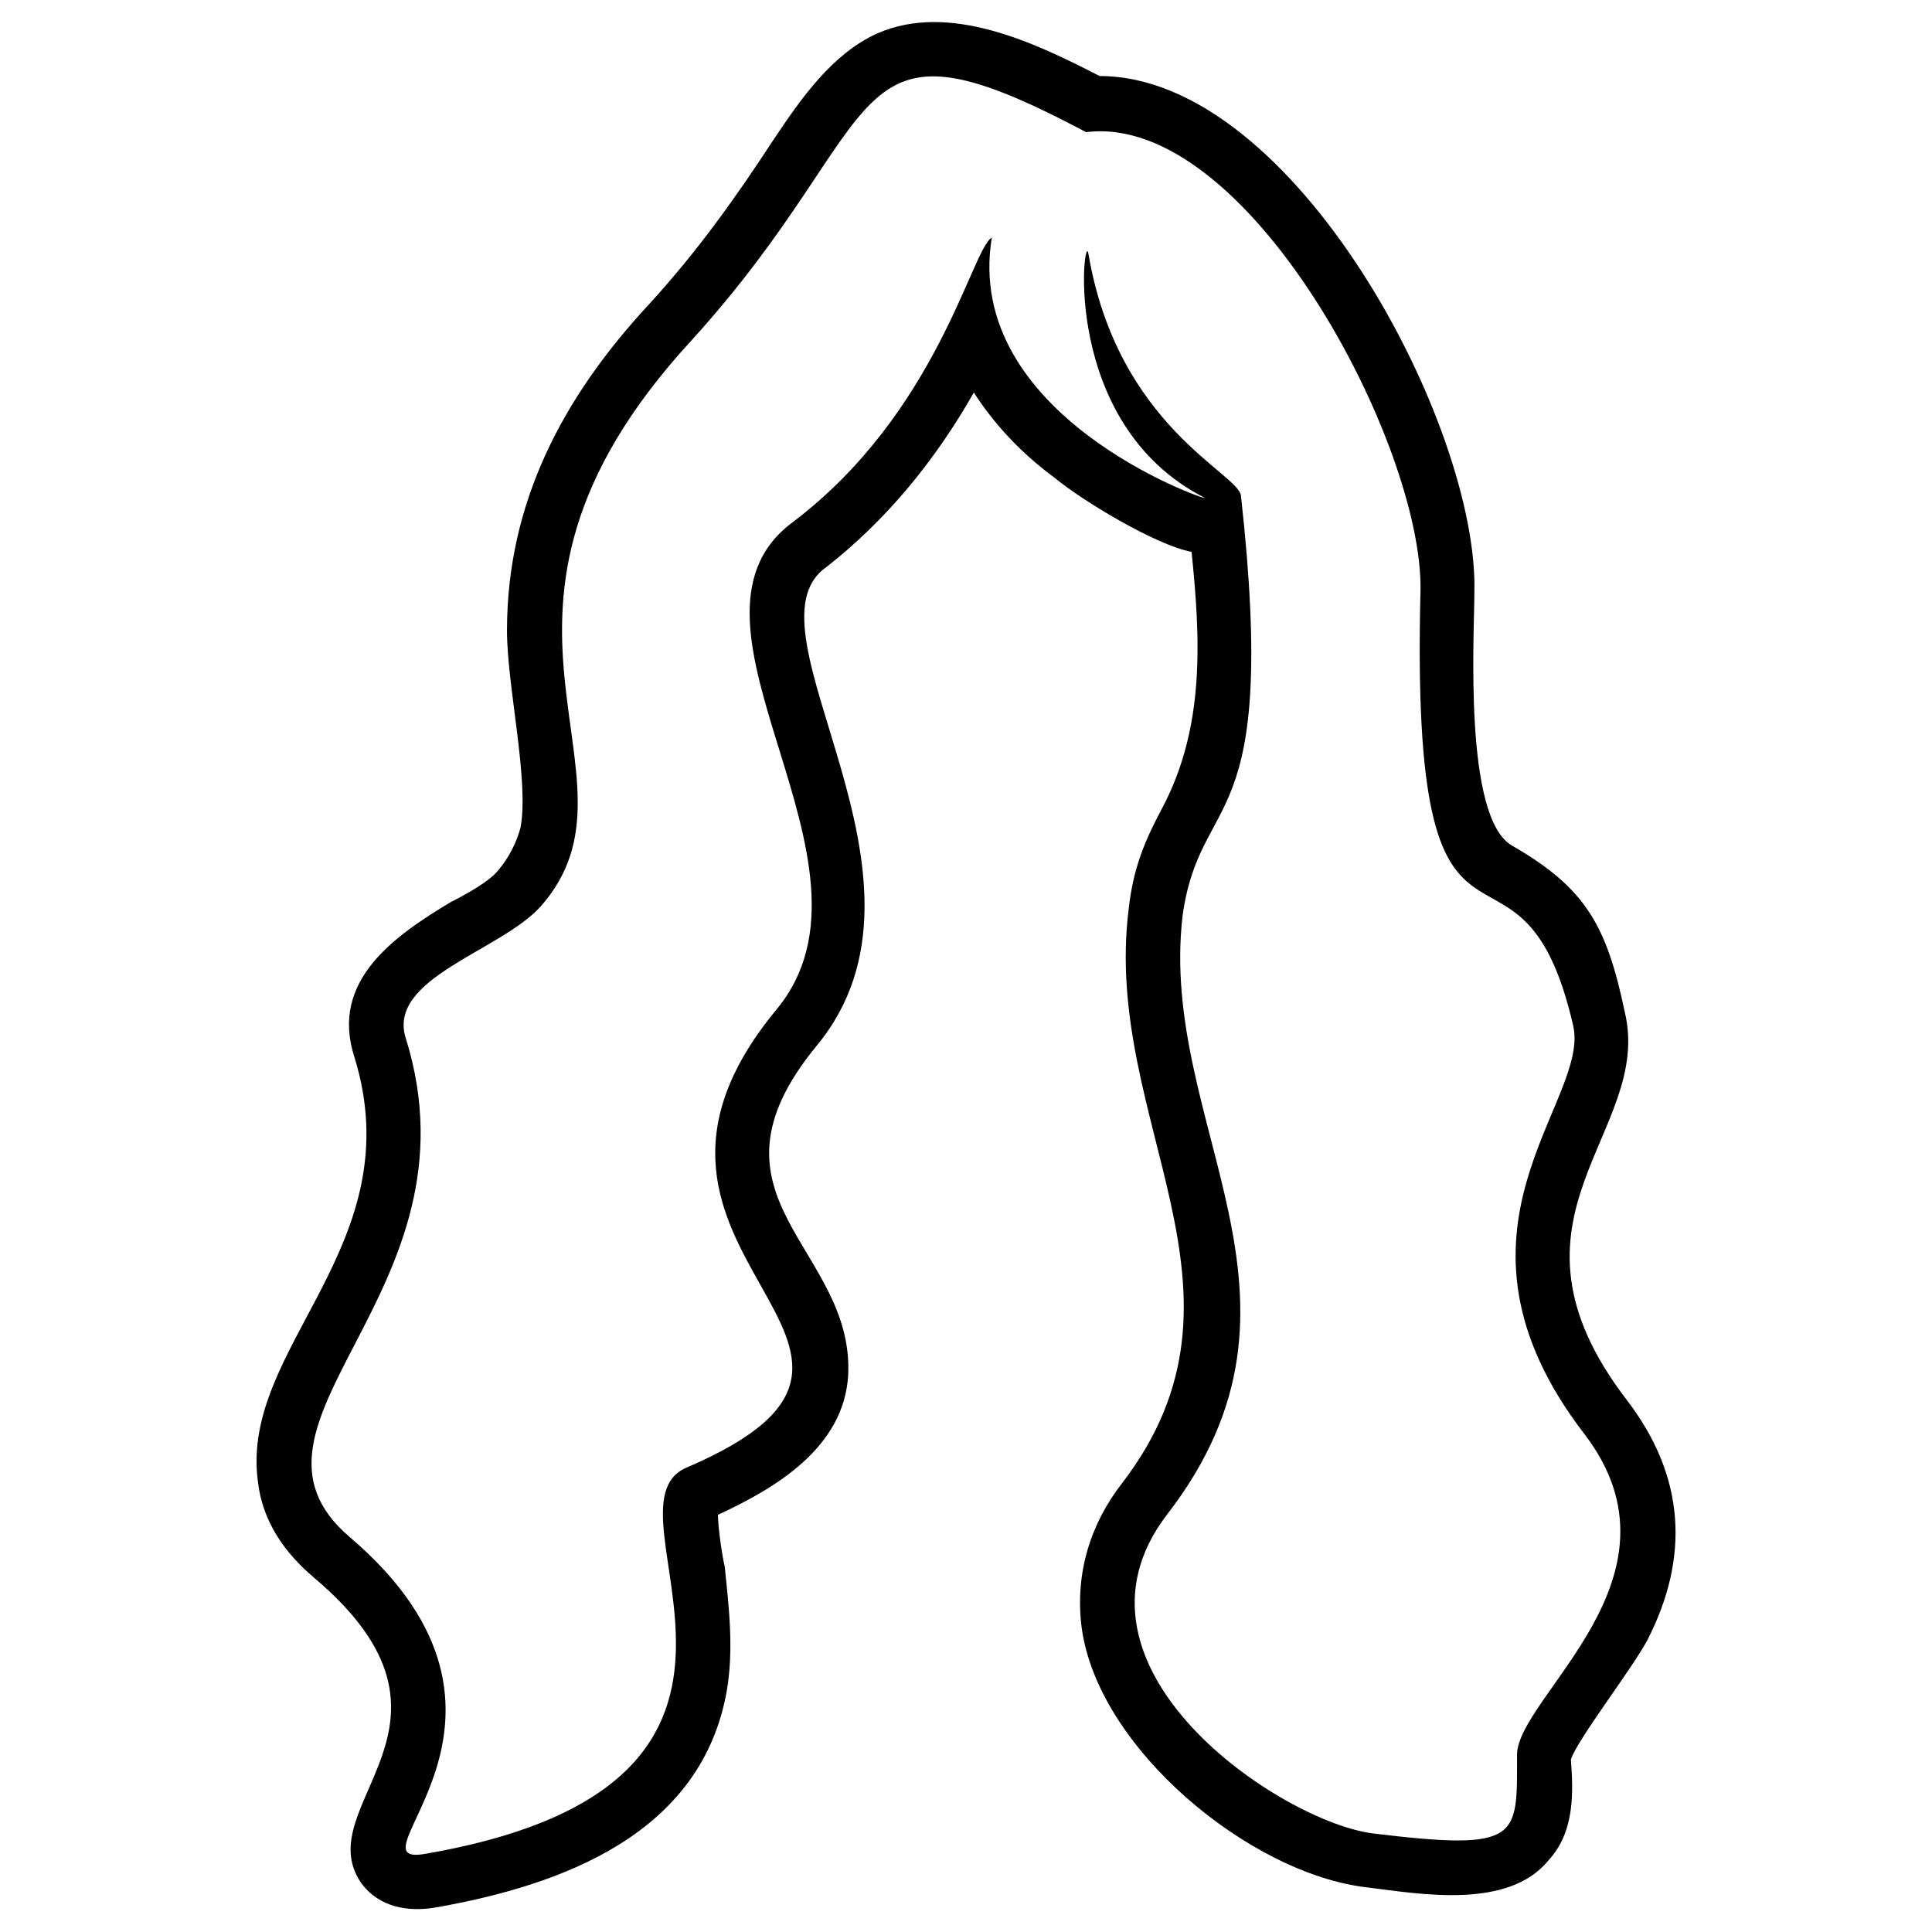
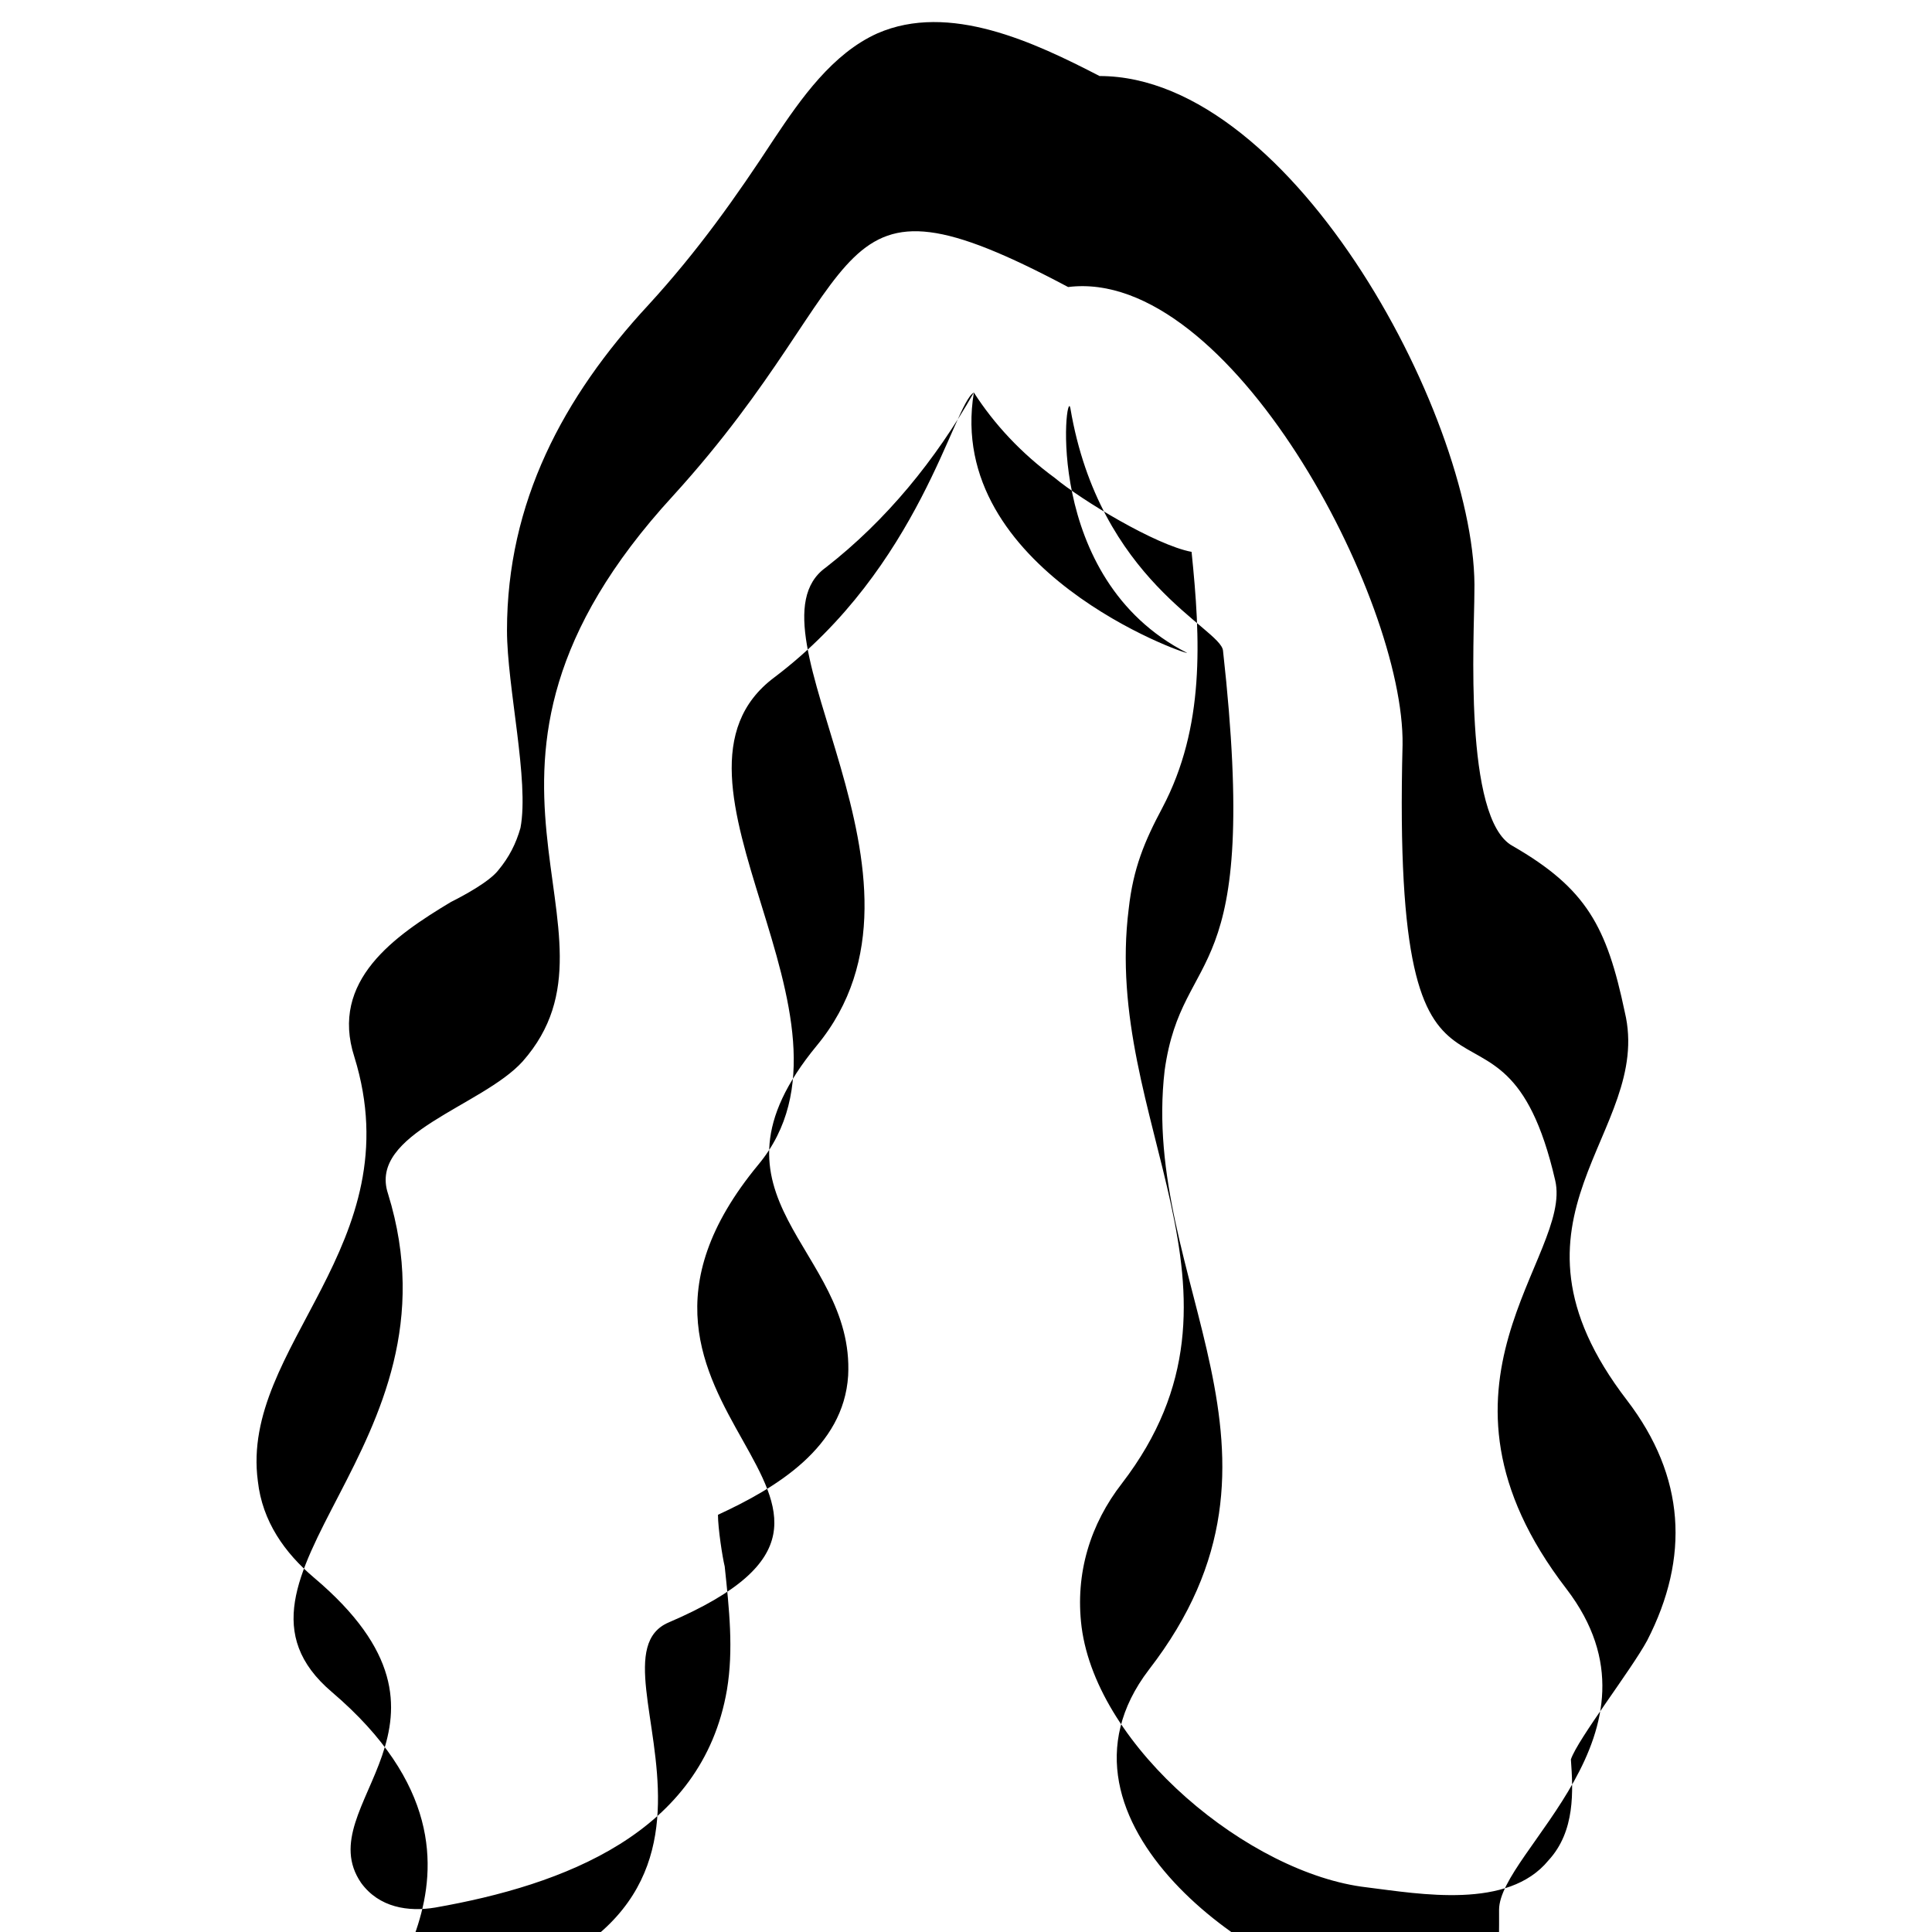
<svg xmlns="http://www.w3.org/2000/svg" fill="#000000" width="800px" height="800px" version="1.1" viewBox="144 144 512 512">
-   <path d="m402.08 248.02c5.352 8.328 12.492 16.059 21.414 22.602 7.137 5.949 26.766 17.844 36.285 19.629 2.379 23.199 3.57 46.395-7.734 67.809-4.758 8.922-7.734 16.059-8.922 26.766-7.137 56.508 37.473 101.12-1.785 152.27-8.328 10.707-12.492 23.793-10.707 38.066 4.164 32.121 44.609 65.43 75.543 69 14.277 1.785 37.473 5.949 48.18-7.137 7.137-7.734 6.543-18.438 5.949-26.766 1.785-5.352 16.059-23.793 20.223-31.523 11.301-22.008 10.113-43.422-5.352-63.645-37.473-48.773 7.137-70.781-0.594-102.9-4.758-22.602-10.113-32.715-29.742-44.016-13.086-7.137-10.113-55.914-10.113-67.215 1.191-44.016-47.586-136.81-99.336-136.81-17.25-8.922-39.852-19.629-58.887-11.301-11.895 5.352-20.223 17.25-27.363 27.957-10.113 15.465-20.223 29.742-33.309 44.016-22.602 24.387-37.473 52.344-37.473 86.25 0 14.871 5.949 39.852 3.57 52.344-1.191 4.164-2.973 7.734-5.949 11.301-2.379 2.973-8.922 6.543-12.492 8.328-14.871 8.922-32.121 20.82-25.578 41.043 15.465 49.965-30.336 76.73-25.578 112.42 1.191 10.707 7.137 19.035 14.871 25.578 45.801 38.664-1.785 60.078 12.492 80.895 4.758 6.543 12.492 7.734 19.629 6.543 33.906-5.949 70.781-19.629 77.324-57.695 1.785-10.707 0.594-21.414-0.594-32.715-0.594-2.379-1.785-10.113-1.785-13.68 15.465-7.137 33.309-17.844 34.5-36.879 1.785-33.906-41.637-46.992-8.328-87.438 36.879-44.609-20.82-110.04 2.379-126.7 16.059-12.492 29.145-28.551 39.258-46.395zm4.758-41.043c-5.352 2.973-14.277 46.395-52.938 75.543-35.688 26.766 27.957 90.41-4.164 129.07-54.129 65.43 51.152 89.223-23.793 121.34-24.98 10.707 40.449 83.273-69 102.31-22.602 4.164 36.285-35.688-20.223-83.867-35.688-30.336 35.688-64.836 14.871-132.05-5.352-16.059 24.98-23.199 35.688-35.094 30.93-35.094-27.363-76.73 39.852-149.89 54.129-59.48 38.664-90.41 104.69-55.316 42.828-5.352 89.223 82.68 88.629 121.34-2.973 117.18 26.172 53.535 40.449 115.39 4.758 20.223-38.664 54.129 2.973 108.26 29.145 38.066-17.844 69.594-17.844 85.059 0 22.008 1.191 25.578-38.066 20.82-24.387-2.973-85.652-44.016-54.723-84.465 44.609-57.695-2.379-102.9 4.164-158.82 4.758-33.906 25.578-20.223 15.465-111.23-0.594-5.949-32.715-18.438-40.449-64.238-1.191-6.543-7.734 45.207 30.93 64.836 0 0.594-64.238-22.008-56.508-69z" fill-rule="evenodd" />
+   <path d="m402.08 248.02c5.352 8.328 12.492 16.059 21.414 22.602 7.137 5.949 26.766 17.844 36.285 19.629 2.379 23.199 3.57 46.395-7.734 67.809-4.758 8.922-7.734 16.059-8.922 26.766-7.137 56.508 37.473 101.12-1.785 152.27-8.328 10.707-12.492 23.793-10.707 38.066 4.164 32.121 44.609 65.43 75.543 69 14.277 1.785 37.473 5.949 48.18-7.137 7.137-7.734 6.543-18.438 5.949-26.766 1.785-5.352 16.059-23.793 20.223-31.523 11.301-22.008 10.113-43.422-5.352-63.645-37.473-48.773 7.137-70.781-0.594-102.9-4.758-22.602-10.113-32.715-29.742-44.016-13.086-7.137-10.113-55.914-10.113-67.215 1.191-44.016-47.586-136.81-99.336-136.81-17.25-8.922-39.852-19.629-58.887-11.301-11.895 5.352-20.223 17.25-27.363 27.957-10.113 15.465-20.223 29.742-33.309 44.016-22.602 24.387-37.473 52.344-37.473 86.25 0 14.871 5.949 39.852 3.57 52.344-1.191 4.164-2.973 7.734-5.949 11.301-2.379 2.973-8.922 6.543-12.492 8.328-14.871 8.922-32.121 20.82-25.578 41.043 15.465 49.965-30.336 76.73-25.578 112.42 1.191 10.707 7.137 19.035 14.871 25.578 45.801 38.664-1.785 60.078 12.492 80.895 4.758 6.543 12.492 7.734 19.629 6.543 33.906-5.949 70.781-19.629 77.324-57.695 1.785-10.707 0.594-21.414-0.594-32.715-0.594-2.379-1.785-10.113-1.785-13.68 15.465-7.137 33.309-17.844 34.5-36.879 1.785-33.906-41.637-46.992-8.328-87.438 36.879-44.609-20.82-110.04 2.379-126.7 16.059-12.492 29.145-28.551 39.258-46.395zc-5.352 2.973-14.277 46.395-52.938 75.543-35.688 26.766 27.957 90.41-4.164 129.07-54.129 65.43 51.152 89.223-23.793 121.34-24.98 10.707 40.449 83.273-69 102.31-22.602 4.164 36.285-35.688-20.223-83.867-35.688-30.336 35.688-64.836 14.871-132.05-5.352-16.059 24.98-23.199 35.688-35.094 30.93-35.094-27.363-76.73 39.852-149.89 54.129-59.48 38.664-90.41 104.69-55.316 42.828-5.352 89.223 82.68 88.629 121.34-2.973 117.18 26.172 53.535 40.449 115.39 4.758 20.223-38.664 54.129 2.973 108.26 29.145 38.066-17.844 69.594-17.844 85.059 0 22.008 1.191 25.578-38.066 20.82-24.387-2.973-85.652-44.016-54.723-84.465 44.609-57.695-2.379-102.9 4.164-158.82 4.758-33.906 25.578-20.223 15.465-111.23-0.594-5.949-32.715-18.438-40.449-64.238-1.191-6.543-7.734 45.207 30.93 64.836 0 0.594-64.238-22.008-56.508-69z" fill-rule="evenodd" />
</svg>